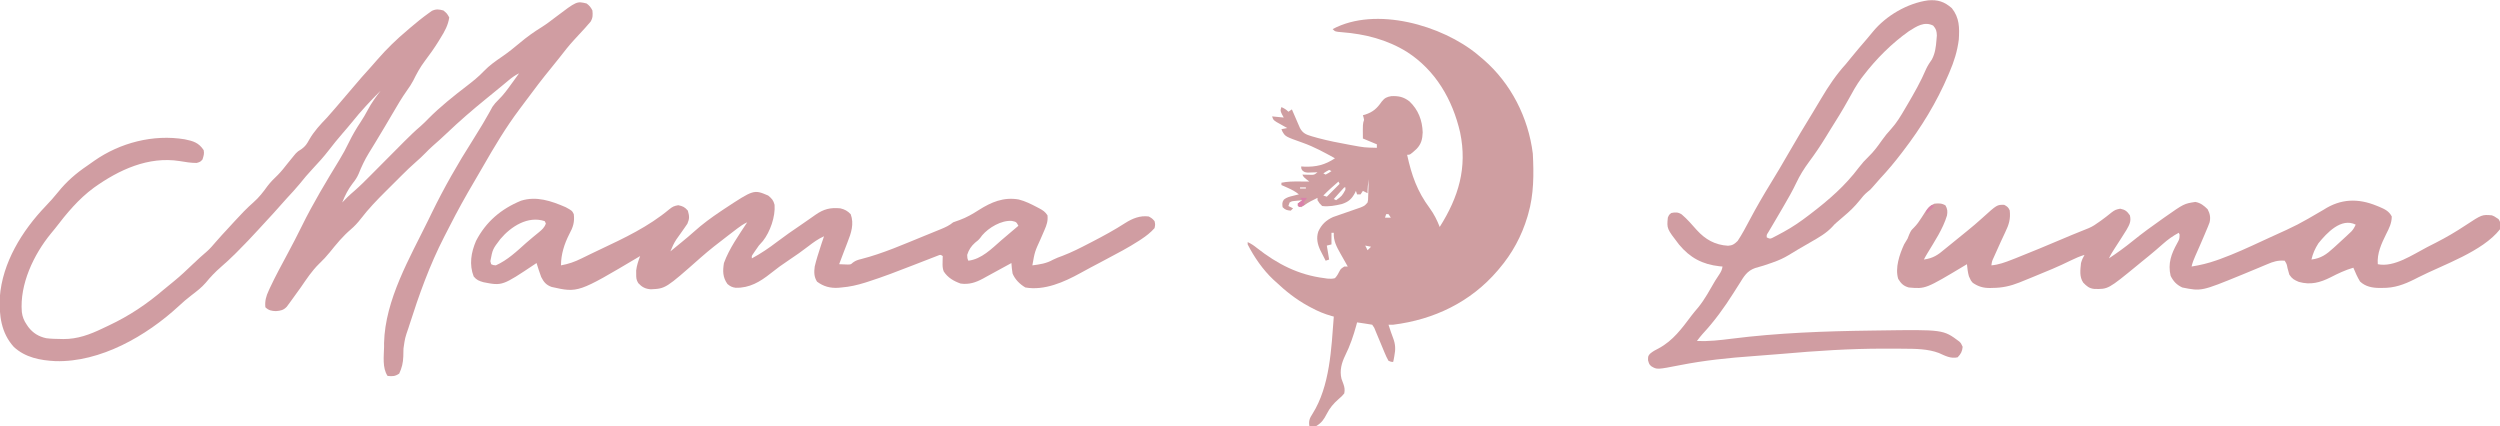
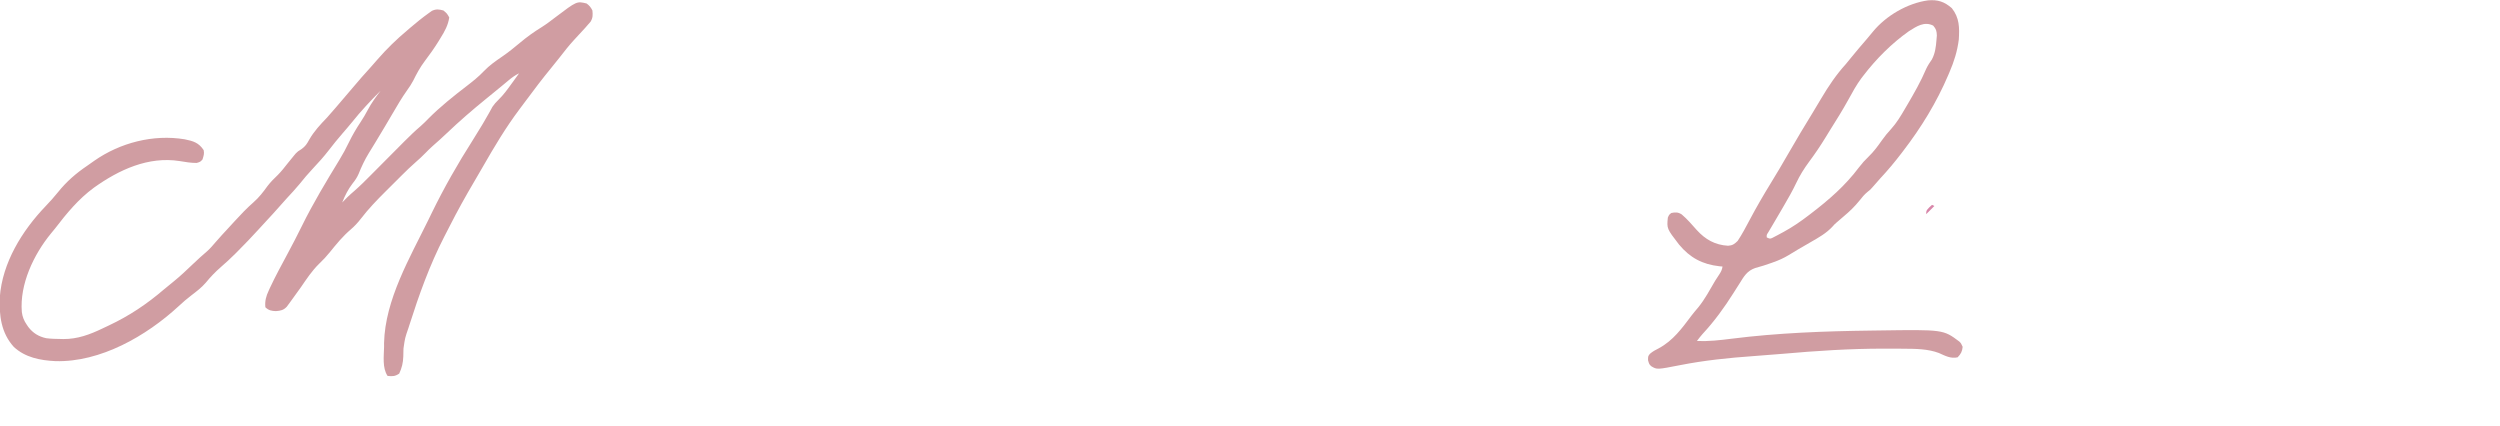
<svg xmlns="http://www.w3.org/2000/svg" version="1.1" width="2148" height="366">
-   <path d="M0 0 C0.777 0.664 1.555 1.328 2.355 2.012 C3.164 2.686 3.972 3.36 4.805 4.055 C28.542 24.513 43.504 53.99 47.355 85.012 C48.262 102.501 48.305 120.097 43.355 137.012 C43.042 138.101 43.042 138.101 42.722 139.213 C37.765 155.863 29.625 170.821 18.355 184.012 C17.925 184.52 17.495 185.029 17.051 185.553 C-6.049 212.576 -37.616 227.658 -72.645 232.012 C-73.965 232.012 -75.285 232.012 -76.645 232.012 C-76.372 232.83 -76.372 232.83 -76.094 233.664 C-75.563 235.256 -75.037 236.85 -74.516 238.445 C-73.962 240.076 -73.375 241.695 -72.742 243.297 C-70.592 248.915 -70.496 253.134 -71.645 259.012 C-71.923 260.528 -71.923 260.528 -72.207 262.074 C-72.351 262.714 -72.496 263.353 -72.645 264.012 C-74.445 263.926 -74.445 263.926 -76.645 263.012 C-77.919 260.785 -78.894 258.748 -79.844 256.387 C-80.265 255.394 -80.265 255.394 -80.694 254.38 C-81.588 252.263 -82.46 250.138 -83.332 248.012 C-84.219 245.887 -85.11 243.765 -86.002 241.643 C-86.557 240.322 -87.106 238.998 -87.652 237.673 C-88.779 234.615 -88.779 234.615 -90.645 232.012 C-92.825 231.615 -95.014 231.269 -97.207 230.949 C-98.405 230.773 -99.602 230.596 -100.836 230.414 C-101.763 230.281 -102.69 230.149 -103.645 230.012 C-103.875 230.883 -104.106 231.755 -104.344 232.652 C-106.784 241.563 -109.693 250.069 -113.816 258.371 C-116.93 264.734 -118.777 271.446 -117.027 278.5 C-116.494 280.012 -115.941 281.518 -115.367 283.016 C-114.324 285.897 -114.096 287.994 -114.645 291.012 C-116.707 293.449 -116.707 293.449 -119.645 296.012 C-123.997 299.848 -127.041 303.443 -129.707 308.637 C-132.157 313.362 -134.063 316.244 -138.645 319.012 C-142.02 319.324 -142.02 319.324 -144.645 319.012 C-145.338 314.618 -144.367 312.276 -142.02 308.699 C-126.88 284.725 -125.763 252.424 -123.645 225.012 C-124.257 224.85 -124.869 224.687 -125.5 224.52 C-131.781 222.761 -137.351 220.419 -143.082 217.324 C-143.908 216.882 -144.734 216.44 -145.586 215.985 C-156.092 210.261 -164.957 203.205 -173.645 195.012 C-174.321 194.399 -174.998 193.787 -175.695 193.156 C-184.516 184.866 -192.17 173.782 -197.645 163.012 C-197.645 162.352 -197.645 161.692 -197.645 161.012 C-194.657 162.389 -192.257 164.004 -189.707 166.074 C-172.168 179.837 -154.05 189.245 -131.645 192.012 C-130.827 192.137 -130.01 192.262 -129.168 192.391 C-126.786 192.594 -124.962 192.635 -122.645 192.012 C-120.895 190.111 -119.838 188.278 -118.715 185.957 C-117.645 184.012 -117.645 184.012 -114.645 182.012 C-113.655 182.012 -112.665 182.012 -111.645 182.012 C-111.937 181.498 -112.229 180.984 -112.531 180.455 C-113.866 178.102 -115.193 175.744 -116.52 173.387 C-116.98 172.578 -117.44 171.77 -117.914 170.938 C-121.187 165.104 -124.049 159.884 -123.645 153.012 C-124.305 153.012 -124.965 153.012 -125.645 153.012 C-125.645 156.312 -125.645 159.612 -125.645 163.012 C-126.965 163.342 -128.285 163.672 -129.645 164.012 C-128.985 167.972 -128.325 171.932 -127.645 176.012 C-128.635 176.342 -129.625 176.672 -130.645 177.012 C-131.629 175.098 -132.607 173.18 -133.582 171.262 C-134.127 170.194 -134.673 169.127 -135.234 168.027 C-137.673 162.813 -138.844 157.617 -136.961 151.957 C-134.217 145.924 -130.289 142.206 -124.257 139.482 C-122.448 138.859 -122.448 138.859 -120.602 138.223 C-119.951 137.993 -119.301 137.763 -118.631 137.526 C-116.577 136.801 -114.518 136.092 -112.457 135.387 C-110.386 134.673 -108.317 133.955 -106.251 133.226 C-104.385 132.569 -102.515 131.925 -100.644 131.283 C-97.097 129.792 -97.097 129.792 -94.645 127.012 C-94.143 124.797 -94.143 124.797 -94.133 122.344 C-94.08 121.005 -94.08 121.005 -94.025 119.639 C-94.003 118.71 -93.98 117.781 -93.957 116.824 C-93.923 115.884 -93.889 114.943 -93.854 113.975 C-93.771 111.654 -93.702 109.333 -93.645 107.012 C-94.25 111.059 -94.769 114.915 -94.645 119.012 C-96.625 118.022 -96.625 118.022 -98.645 117.012 C-99.305 118.002 -99.965 118.992 -100.645 120.012 C-101.635 120.012 -102.625 120.012 -103.645 120.012 C-103.975 119.022 -104.305 118.032 -104.645 117.012 C-105.012 117.808 -105.012 117.808 -105.387 118.621 C-108.212 123.96 -110.944 126.402 -116.68 128.316 C-122.227 129.617 -127.964 130.763 -133.645 130.012 C-136.059 127.633 -136.059 127.633 -137.645 125.012 C-137.645 124.352 -137.645 123.692 -137.645 123.012 C-141.594 124.896 -145.403 126.755 -148.957 129.324 C-149.844 129.881 -150.731 130.438 -151.645 131.012 C-152.635 130.682 -153.625 130.352 -154.645 130.012 C-154.645 129.352 -154.645 128.692 -154.645 128.012 C-152.645 126.387 -152.645 126.387 -150.645 125.012 C-152.103 125.153 -153.562 125.3 -155.02 125.449 C-155.832 125.53 -156.644 125.612 -157.48 125.695 C-159.687 125.903 -159.687 125.903 -161.645 127.012 C-161.975 128.002 -162.305 128.992 -162.645 130.012 C-161.325 130.672 -160.005 131.332 -158.645 132.012 C-159.305 132.672 -159.965 133.332 -160.645 134.012 C-163.942 133.682 -165.267 133.389 -167.645 131.012 C-167.994 128.287 -168.16 126.7 -166.48 124.457 C-164.088 122.574 -161.903 122.052 -158.957 121.324 C-157.466 120.947 -157.466 120.947 -155.945 120.562 C-155.186 120.381 -154.427 120.199 -153.645 120.012 C-156.707 117.525 -159.79 115.912 -163.395 114.324 C-164.379 113.887 -165.364 113.45 -166.379 113 C-167.127 112.674 -167.874 112.348 -168.645 112.012 C-168.645 111.352 -168.645 110.692 -168.645 110.012 C-163.471 108.949 -158.521 108.895 -153.27 108.949 C-152.438 108.954 -151.607 108.958 -150.75 108.963 C-148.715 108.975 -146.68 108.993 -144.645 109.012 C-145.851 108.084 -145.851 108.084 -147.082 107.137 C-149.645 105.012 -149.645 105.012 -150.645 103.012 C-149.957 103.035 -149.27 103.058 -148.562 103.082 C-147.661 103.1 -146.76 103.118 -145.832 103.137 C-144.939 103.16 -144.045 103.183 -143.125 103.207 C-140.391 103.195 -140.391 103.195 -137.645 101.012 C-138.404 101.047 -139.163 101.081 -139.945 101.117 C-140.939 101.144 -141.933 101.171 -142.957 101.199 C-143.943 101.234 -144.929 101.269 -145.945 101.305 C-148.645 101.012 -148.645 101.012 -150.5 99.625 C-151.645 98.012 -151.645 98.012 -151.645 96.012 C-150.773 96.07 -149.902 96.128 -149.004 96.188 C-138.839 96.573 -131.137 94.673 -122.645 89.012 C-131.644 84.043 -140.561 79.144 -150.27 75.699 C-165.305 70.358 -165.305 70.358 -167.871 65.863 C-168.126 65.252 -168.382 64.641 -168.645 64.012 C-166.17 63.517 -166.17 63.517 -163.645 63.012 C-164.927 62.306 -164.927 62.306 -166.234 61.586 C-167.339 60.963 -168.444 60.341 -169.582 59.699 C-170.684 59.084 -171.786 58.469 -172.922 57.836 C-175.645 56.012 -175.645 56.012 -176.645 53.012 C-173.345 53.342 -170.045 53.672 -166.645 54.012 C-167.16 53.084 -167.676 52.155 -168.207 51.199 C-169.645 48.012 -169.645 48.012 -168.645 45.012 C-166.177 46.163 -164.597 47.06 -162.645 49.012 C-161.655 48.352 -160.665 47.692 -159.645 47.012 C-159.305 47.806 -159.305 47.806 -158.958 48.616 C-157.923 51.022 -156.878 53.423 -155.832 55.824 C-155.476 56.658 -155.119 57.491 -154.752 58.35 C-154.401 59.152 -154.049 59.954 -153.688 60.781 C-153.368 61.52 -153.049 62.258 -152.719 63.019 C-150.298 67.509 -147.432 68.652 -142.589 70.105 C-141.741 70.342 -140.893 70.58 -140.02 70.824 C-139.126 71.077 -138.232 71.33 -137.312 71.59 C-128.41 73.992 -119.395 75.727 -110.332 77.387 C-109.614 77.52 -108.896 77.653 -108.156 77.79 C-97.473 79.76 -97.473 79.76 -86.645 80.012 C-86.645 79.022 -86.645 78.032 -86.645 77.012 C-90.605 75.362 -94.565 73.712 -98.645 72.012 C-98.77 59.387 -98.77 59.387 -97.645 56.012 C-98.034 53.869 -98.034 53.869 -98.645 52.012 C-98.015 51.839 -97.386 51.666 -96.738 51.488 C-89.854 49.228 -86.557 46.168 -82.434 40.254 C-79.953 37.145 -78.048 36.242 -74.164 35.605 C-67.835 35.386 -63.723 36.241 -58.648 40.117 C-51.061 47.291 -47.609 56.373 -47.27 66.699 C-47.48 72.447 -48.44 76.726 -52.555 80.992 C-58.075 86.012 -58.075 86.012 -60.645 86.012 C-56.734 103.769 -52.071 117.241 -41.218 131.894 C-37.542 136.929 -34.9 142.194 -32.645 148.012 C-16.475 122.413 -8.788 97.168 -15.101 66.817 C-21.61 38.548 -36.195 13.401 -60.875 -2.438 C-77.8 -12.942 -96.847 -17.785 -116.577 -19.306 C-122.445 -19.789 -122.445 -19.789 -124.645 -21.988 C-87.664 -41.775 -30.534 -25.354 0 0 Z M-127.645 99.012 C-130.268 100.403 -130.268 100.403 -132.645 102.012 C-131.655 102.507 -131.655 102.507 -130.645 103.012 C-128.021 101.621 -128.021 101.621 -125.645 100.012 C-126.305 99.682 -126.965 99.352 -127.645 99.012 Z M-119.645 109.012 C-124.132 112.875 -128.521 116.76 -132.645 121.012 C-131.655 121.342 -130.665 121.672 -129.645 122.012 C-126.015 118.382 -122.385 114.752 -118.645 111.012 C-118.975 110.352 -119.305 109.692 -119.645 109.012 Z M-100.645 112.012 C-99.645 115.012 -99.645 115.012 -99.645 115.012 Z M-152.645 114.012 C-152.645 114.342 -152.645 114.672 -152.645 115.012 C-150.995 115.012 -149.345 115.012 -147.645 115.012 C-147.645 114.682 -147.645 114.352 -147.645 114.012 C-149.295 114.012 -150.945 114.012 -152.645 114.012 Z M-114.645 114.012 C-116.194 115.652 -117.709 117.324 -119.207 119.012 C-120.033 119.94 -120.86 120.868 -121.711 121.824 C-122.349 122.546 -122.987 123.268 -123.645 124.012 C-122.655 124.507 -122.655 124.507 -121.645 125.012 C-116.628 121.378 -116.628 121.378 -113.707 116.137 C-113.686 115.435 -113.666 114.734 -113.645 114.012 C-113.975 114.012 -114.305 114.012 -114.645 114.012 Z M-78.645 137.012 C-78.975 138.002 -79.305 138.992 -79.645 140.012 C-77.995 140.012 -76.345 140.012 -74.645 140.012 C-75.305 139.022 -75.965 138.032 -76.645 137.012 C-77.305 137.012 -77.965 137.012 -78.645 137.012 Z M-96.645 164.012 C-95.985 165.332 -95.325 166.652 -94.645 168.012 C-93.655 167.022 -92.665 166.032 -91.645 165.012 C-93.295 164.682 -94.945 164.352 -96.645 164.012 Z " fill="#CF9EA1" transform="translate(1269.645,46.988)" />
  <path d="M0 0 C2.502 1.876 3.619 3.239 5 6 C5.357 9.916 5.448 12.245 3.418 15.668 C2.682 16.499 1.946 17.331 1.188 18.188 C0.364 19.134 -0.46 20.08 -1.309 21.055 C-4.448 24.49 -7.604 27.91 -10.775 31.316 C-15.186 36.099 -19.159 41.174 -23.133 46.32 C-25.579 49.482 -28.096 52.578 -30.637 55.664 C-38.086 64.719 -45.142 74.042 -52.118 83.465 C-53.972 85.963 -55.84 88.449 -57.711 90.934 C-69.52 106.677 -79.354 123.201 -89.129 140.27 C-91.609 144.596 -94.114 148.906 -96.652 153.199 C-103.989 165.613 -110.946 178.151 -117.476 191.008 C-119.065 194.127 -120.675 197.235 -122.285 200.344 C-134.924 224.922 -143.936 250.18 -152.312 276.445 C-152.676 277.585 -152.676 277.585 -153.047 278.747 C-156.032 287.377 -156.032 287.377 -157.309 296.34 C-157.346 297.47 -157.346 297.47 -157.385 298.623 C-157.42 300.162 -157.451 301.701 -157.479 303.24 C-157.671 308.749 -158.668 312.977 -161 318 C-164.68 320.453 -166.654 320.395 -171 320 C-175.627 313.06 -174.16 303.022 -174 295 C-174.006 293.915 -174.013 292.829 -174.02 291.711 C-173.121 254.468 -151.872 218.488 -135.928 185.899 C-134.991 183.981 -134.056 182.062 -133.123 180.142 C-122.548 158.432 -110.76 137.78 -97.785 117.406 C-95.194 113.326 -92.671 109.209 -90.188 105.062 C-89.824 104.457 -89.46 103.851 -89.085 103.227 C-87.392 100.391 -85.743 97.538 -84.137 94.652 C-83.265 93.092 -83.265 93.092 -82.375 91.5 C-81.888 90.603 -81.4 89.706 -80.898 88.781 C-79.279 86.409 -77.799 84.746 -75.754 82.777 C-71.453 78.612 -68.049 73.913 -64.562 69.062 C-63.926 68.188 -63.29 67.313 -62.635 66.412 C-61.084 64.279 -59.54 62.141 -58 60 C-61.448 61.649 -64.121 63.606 -67.062 66.062 C-68.033 66.868 -69.004 67.674 -70.004 68.504 C-70.993 69.328 -71.981 70.151 -73 71 C-74.832 72.502 -76.665 74.002 -78.5 75.5 C-79.411 76.246 -80.323 76.993 -81.262 77.762 C-83.053 79.226 -84.847 80.687 -86.645 82.145 C-98.132 91.479 -109.252 101.086 -119.963 111.305 C-123.966 115.119 -128.046 118.808 -132.223 122.43 C-134.412 124.364 -136.466 126.404 -138.5 128.5 C-141.117 131.197 -143.812 133.72 -146.66 136.167 C-150.903 139.868 -154.919 143.758 -158.902 147.734 C-159.985 148.812 -159.985 148.812 -161.09 149.912 C-162.607 151.424 -164.122 152.936 -165.635 154.45 C-167.923 156.735 -170.218 159.012 -172.514 161.289 C-180.131 168.878 -187.459 176.446 -194 185 C-196.663 188.427 -199.439 191.44 -202.75 194.25 C-209.421 199.957 -214.957 206.669 -220.438 213.5 C-223.372 217.146 -226.408 220.417 -229.812 223.625 C-235.981 229.651 -240.569 236.669 -245.433 243.744 C-248.058 247.523 -250.765 251.238 -253.5 254.938 C-253.992 255.618 -254.485 256.298 -254.992 256.999 C-255.459 257.627 -255.925 258.255 -256.406 258.902 C-256.812 259.454 -257.217 260.006 -257.635 260.574 C-260.472 263.538 -262.875 263.99 -266.938 264.312 C-270.703 264.186 -273.203 263.709 -276 261 C-276.523 255.572 -275.388 251.534 -273.125 246.688 C-272.788 245.947 -272.452 245.206 -272.105 244.443 C-267.373 234.303 -261.987 224.472 -256.711 214.609 C-252.586 206.897 -248.527 199.172 -244.688 191.312 C-235.08 171.773 -223.761 152.992 -212.423 134.416 C-209.406 129.461 -206.672 124.488 -204.188 119.25 C-201.243 113.195 -197.941 107.551 -194.218 101.945 C-191.925 98.484 -189.86 94.991 -187.938 91.312 C-184.847 85.463 -181.003 80.253 -177 75 C-185.715 83.618 -194.036 92.6 -201.699 102.168 C-204.359 105.442 -207.112 108.626 -209.875 111.812 C-213.878 116.437 -217.712 121.15 -221.438 126 C-225.765 131.617 -230.427 136.81 -235.3 141.957 C-239.337 146.234 -243.071 150.686 -246.75 155.277 C-250.162 159.406 -253.809 163.308 -257.449 167.234 C-259.484 169.441 -261.476 171.666 -263.438 173.938 C-267.469 178.583 -271.66 183.081 -275.844 187.59 C-277.856 189.759 -279.856 191.937 -281.844 194.129 C-287.663 200.529 -293.644 206.747 -299.75 212.875 C-300.447 213.577 -301.144 214.278 -301.862 215.001 C-305.864 218.991 -309.976 222.789 -314.254 226.481 C-318.942 230.56 -323.205 234.998 -327.125 239.812 C-330.807 244.108 -335.129 247.374 -339.604 250.79 C-343.42 253.714 -346.996 256.761 -350.5 260.062 C-378.26 285.684 -417.77 308.378 -456.34 307.289 C-469.411 306.643 -482.302 304.211 -492.148 295.051 C-503.084 282.939 -504.807 268.014 -504.175 252.375 C-501.983 222.596 -484.931 195.158 -464.88 174.225 C-461.095 170.267 -457.479 166.281 -454.062 162 C-446.737 152.871 -438.6 145.846 -428.938 139.322 C-426.968 137.978 -425.032 136.593 -423.094 135.203 C-400.861 119.624 -372.294 112.212 -345.285 116.691 C-337.854 118.219 -333.281 119.562 -329 126 C-328.357 129.221 -329.032 130.719 -330 134 C-331.875 136.062 -331.875 136.062 -335 137 C-339.913 137.034 -344.724 136.213 -349.559 135.406 C-376.573 131.133 -401.834 142.911 -423.34 158.277 C-436.541 167.954 -446.837 180.432 -456.712 193.349 C-457.852 194.81 -459.042 196.231 -460.238 197.645 C-475.081 215.744 -487.206 241.323 -485.244 265.096 C-484.708 269.281 -483.383 272.551 -481 276 C-480.564 276.642 -480.129 277.284 -479.68 277.945 C-475.65 283.208 -470.778 286.175 -464.316 287.586 C-460.174 288.103 -456.108 288.223 -451.938 288.25 C-451.167 288.271 -450.397 288.291 -449.604 288.312 C-437.437 288.392 -426.771 284.437 -415.971 279.232 C-414.074 278.318 -412.168 277.424 -410.26 276.533 C-392.868 268.338 -377.725 258.195 -363.137 245.668 C-360.392 243.316 -357.58 241.061 -354.75 238.812 C-348.96 234.111 -343.581 228.996 -338.188 223.847 C-334.143 219.988 -330.038 216.24 -325.781 212.615 C-323.282 210.349 -321.136 207.84 -318.953 205.273 C-315.272 200.989 -311.414 196.863 -307.582 192.715 C-305.905 190.897 -304.236 189.071 -302.566 187.246 C-297.298 181.515 -292.06 175.93 -286.188 170.812 C-281.428 166.618 -277.869 162.022 -274.184 156.879 C-271.476 153.309 -268.414 150.314 -265.191 147.215 C-262.161 144.153 -259.561 140.813 -256.906 137.426 C-255.098 135.125 -253.265 132.859 -251.375 130.625 C-250.867 130.019 -250.359 129.413 -249.836 128.789 C-248 127 -248 127 -245.02 125.148 C-241.604 122.719 -240.306 120.656 -238.312 117 C-234.135 109.716 -228.789 104.025 -223 98 C-220.626 95.368 -218.312 92.687 -216 90 C-215.576 89.508 -215.153 89.016 -214.716 88.509 C-210.167 83.223 -205.619 77.934 -201.133 72.594 C-195.958 66.435 -190.697 60.392 -185.25 54.469 C-183.371 52.407 -181.553 50.315 -179.75 48.188 C-171.901 39.164 -163.185 30.654 -154 23 C-153.1 22.223 -152.2 21.445 -151.273 20.645 C-146.223 16.331 -141.089 12.18 -135.688 8.312 C-134.301 7.317 -134.301 7.317 -132.887 6.301 C-129.127 4.607 -126.949 4.974 -123 6 C-119.938 8.562 -119.938 8.562 -118 12 C-119.005 18.741 -121.885 23.823 -125.438 29.562 C-125.97 30.438 -126.502 31.314 -127.05 32.216 C-130.778 38.262 -134.821 43.972 -139.126 49.616 C-143.066 54.868 -146.055 60.388 -148.953 66.27 C-150.471 69.202 -152.247 71.827 -154.172 74.508 C-158.875 81.103 -162.907 88.082 -167 95.062 C-168.678 97.914 -170.358 100.764 -172.039 103.613 C-172.457 104.323 -172.875 105.032 -173.305 105.763 C-175.967 110.275 -178.666 114.762 -181.398 119.23 C-182.073 120.337 -182.747 121.444 -183.441 122.584 C-184.685 124.62 -185.934 126.652 -187.191 128.68 C-190.681 134.413 -193.383 140.145 -195.87 146.375 C-197.204 149.473 -198.869 151.954 -201 154.562 C-204.957 159.704 -207.585 164.998 -210 171 C-209.588 170.576 -209.175 170.152 -208.75 169.715 C-208.173 169.128 -207.595 168.542 -207 167.938 C-206.443 167.369 -205.886 166.801 -205.312 166.215 C-203.423 164.405 -201.504 162.714 -199.516 161.018 C-194.763 156.868 -190.32 152.435 -185.88 147.955 C-184.401 146.463 -182.918 144.974 -181.435 143.486 C-178.287 140.327 -175.143 137.164 -172 134 C-168.352 130.328 -164.702 126.658 -161.048 122.992 C-159.601 121.539 -158.158 120.083 -156.715 118.627 C-152.157 114.052 -147.559 109.606 -142.641 105.418 C-140.303 103.398 -138.155 101.213 -136 99 C-125.884 88.807 -114.583 79.81 -103.203 71.066 C-97.872 66.967 -92.819 62.967 -88.188 58.062 C-83.494 53.193 -78.296 49.542 -72.738 45.749 C-67.344 42.038 -62.308 38.04 -57.312 33.812 C-51.308 28.753 -45.223 24.398 -38.543 20.285 C-34.429 17.703 -30.606 14.76 -26.75 11.812 C-8.425 -2.063 -8.425 -2.063 0 0 Z M-176 71 C-175 73 -175 73 -175 73 Z " fill="#D09DA2" transform="translate(504,3)" />
-   <path d="M0 0 C3.181 2.596 4.508 4.076 5.508 7.984 C6.308 18.072 1.72 31.194 -4.5 39.062 C-5.666 40.376 -6.832 41.689 -8 43 C-9.174 44.626 -10.321 46.272 -11.438 47.938 C-11.931 48.668 -12.425 49.399 -12.934 50.152 C-14.167 51.933 -14.167 51.933 -14 54 C-6.209 49.81 0.781 45.047 7.793 39.689 C14.355 34.686 21.122 30.026 27.952 25.398 C30.108 23.927 32.248 22.435 34.387 20.938 C35.107 20.435 35.827 19.933 36.568 19.416 C37.943 18.457 39.316 17.494 40.686 16.527 C47.781 11.597 53.323 10.204 62 11 C65.715 11.858 68.289 13.243 70.938 16.062 C73.969 24.443 71.329 32.191 68.188 40.125 C67.831 41.062 67.475 41.999 67.107 42.965 C66.411 44.792 65.708 46.617 64.998 48.438 C63.631 51.947 62.316 55.473 61 59 C62.582 59.082 64.166 59.139 65.75 59.188 C66.632 59.222 67.513 59.257 68.422 59.293 C71.044 59.221 71.044 59.221 72.843 57.573 C75.274 55.8 77.183 55.235 80.098 54.535 C98.711 49.769 116.552 41.856 134.312 34.625 C135.305 34.223 136.297 33.821 137.319 33.407 C140.17 32.249 143.017 31.083 145.863 29.914 C146.726 29.564 147.588 29.215 148.477 28.854 C152.377 27.24 155.722 25.714 159 23 C160.857 22.286 162.736 21.625 164.625 21 C170.601 18.804 175.649 15.867 181 12.438 C191.777 5.61 202.314 1.141 215.312 3.402 C220.911 4.811 225.913 7.336 231 10 C231.66 10.344 232.319 10.688 232.999 11.043 C236.207 12.786 237.939 13.909 240 17 C240.504 21.87 239.355 25.21 237.41 29.648 C237.146 30.265 236.882 30.881 236.61 31.516 C235.771 33.473 234.919 35.425 234.062 37.375 C229.068 48.287 229.068 48.287 227 60 C233.383 59.191 239.097 58.383 244.723 55.167 C247.338 53.827 249.986 52.864 252.75 51.867 C260.824 48.796 268.408 44.925 276.062 40.938 C276.782 40.566 277.501 40.195 278.242 39.812 C288.01 34.767 297.614 29.543 306.862 23.58 C313.007 19.687 319.554 17.007 327 18 C329.875 19.625 329.875 19.625 332 22 C332.625 24.938 332.625 24.938 332 28 C328.611 31.817 324.802 34.764 320.562 37.562 C319.606 38.197 319.606 38.197 318.63 38.844 C309.427 44.814 299.685 49.866 290 55 C288.493 55.803 286.987 56.607 285.48 57.41 C282.731 58.875 279.975 60.326 277.215 61.77 C274.203 63.35 271.224 64.981 268.254 66.637 C254.331 74.321 237.36 81.887 221 79 C216.29 76.254 212.059 72.087 210 67 C209.493 64.006 209.191 61.029 209 58 C208.45 58.306 207.899 58.611 207.332 58.926 C204.906 60.261 202.472 61.58 200.035 62.895 C198.541 63.706 197.051 64.525 195.563 65.348 C192.841 66.85 190.109 68.332 187.375 69.812 C186.493 70.305 185.611 70.797 184.702 71.304 C178.306 74.734 172.695 76.627 165.398 75.652 C159.432 73.545 154.322 70.593 150.816 65.168 C149.782 62.422 149.805 60.176 149.875 57.25 C149.893 56.265 149.911 55.28 149.93 54.266 C149.964 53.144 149.964 53.144 150 52 C148.051 50.746 148.051 50.746 146.009 51.554 C145.192 51.873 144.374 52.191 143.532 52.52 C142.602 52.877 141.672 53.235 140.714 53.604 C139.7 54.003 138.686 54.402 137.641 54.812 C136.586 55.219 135.531 55.626 134.444 56.044 C131.043 57.356 127.646 58.677 124.25 60 C111.525 64.954 98.823 69.885 85.809 74.035 C84.921 74.318 84.033 74.602 83.119 74.894 C76.458 76.966 69.977 78.457 63 79 C62.051 79.093 61.102 79.186 60.125 79.281 C53.239 79.664 47.594 78.16 42 74 C39.339 69.866 39.372 65.752 40 61 C41.344 55.245 43.177 49.618 45 44 C45.33 42.978 45.66 41.956 46 40.902 C46.65 38.929 47.322 36.963 48 35 C42.97 37.286 38.893 40.199 34.562 43.562 C29.181 47.678 23.733 51.604 18.062 55.312 C12.49 58.962 7.194 62.822 2 67 C-6.971 74.132 -16.068 79.573 -27.922 79.25 C-30.942 78.887 -32.694 77.967 -35 76 C-39.098 70.201 -39.094 64.877 -38 58 C-33.39 45.431 -25.286 34.14 -18 23 C-21.195 24.469 -23.844 26.278 -26.633 28.414 C-27.522 29.093 -28.412 29.773 -29.328 30.473 C-30.251 31.183 -31.174 31.893 -32.125 32.625 C-33.025 33.312 -33.925 33.999 -34.852 34.707 C-42.702 40.719 -50.539 46.751 -57.942 53.31 C-88.102 79.977 -88.102 79.977 -100.875 80.562 C-105.516 80.206 -108.452 78.687 -111.609 75.246 C-113.359 72.421 -113.401 70.619 -113.375 67.312 C-113.383 66.339 -113.39 65.366 -113.398 64.363 C-112.881 59.998 -111.513 56.111 -110 52 C-110.521 52.311 -111.042 52.622 -111.579 52.943 C-163.313 83.65 -163.313 83.65 -186.051 78.539 C-190.777 76.819 -192.768 74.388 -195 70 C-196.463 66.037 -197.771 62.041 -199 58 C-199.457 58.307 -199.915 58.614 -200.386 58.93 C-228.409 77.651 -228.409 77.651 -244.543 74.504 C-248.325 73.412 -250.465 72.652 -253 69.562 C-257.004 59.303 -255.239 48.926 -251 39 C-242.476 22.494 -229.409 11.464 -212.312 4.438 C-199.028 0.287 -186.373 4.659 -174 10 C-168.493 13.014 -168.493 13.014 -167 16 C-166.174 22.708 -167.621 27.253 -170.812 33.062 C-175.114 41.456 -178 50.457 -178 60 C-171.608 58.852 -166.173 56.955 -160.375 54.062 C-158.703 53.248 -157.031 52.435 -155.359 51.621 C-154.487 51.193 -153.615 50.765 -152.717 50.324 C-149.951 48.976 -147.174 47.658 -144.391 46.348 C-123.477 36.492 -102.789 26.724 -84.938 11.812 C-82.056 9.529 -81.022 9.004 -77.25 8.312 C-73.31 9.146 -71.619 9.919 -69 13 C-67.699 17.667 -67.458 19.745 -69.375 24.188 C-70.221 25.478 -71.102 26.745 -72 28 C-73.12 29.593 -74.241 31.186 -75.356 32.782 C-76.518 34.437 -77.698 36.078 -78.879 37.719 C-81.066 41.102 -82.525 44.268 -84 48 C-81.456 45.919 -78.915 43.835 -76.375 41.75 C-75.595 41.112 -74.815 40.474 -74.012 39.816 C-70.487 36.92 -66.981 34.021 -63.598 30.961 C-56.449 24.516 -48.872 18.988 -40.875 13.625 C-39.886 12.959 -38.896 12.292 -37.877 11.606 C-12.309 -5.242 -12.309 -5.242 0 0 Z M-230.066 37.367 C-236.728 46.101 -236.728 46.101 -238.684 56.395 C-238.458 57.254 -238.232 58.114 -238 59 C-236.292 59.813 -236.292 59.813 -234 60 C-224.017 55.592 -215.893 47.854 -207.87 40.65 C-206.018 39.016 -204.135 37.431 -202.23 35.859 C-201.634 35.366 -201.037 34.873 -200.422 34.365 C-199.297 33.439 -198.168 32.518 -197.035 31.602 C-194.302 29.338 -192.103 27.441 -191 24 C-191.495 23.01 -191.495 23.01 -192 22 C-206.436 17.188 -221.025 26.634 -230.066 37.367 Z M183.875 34.188 C183.381 34.851 182.888 35.515 182.379 36.199 C180.994 38.008 179.64 39.158 177.812 40.5 C174.369 43.561 172.391 46.605 171 51 C171.103 53.885 171.103 53.885 172 56 C183.353 54.645 191.97 45.744 200.286 38.488 C203.269 35.899 206.293 33.359 209.312 30.812 C210.413 29.882 211.513 28.951 212.613 28.02 C213.401 27.353 214.189 26.687 215 26 C213.218 22.658 213.218 22.658 209.375 21.812 C200.412 21.085 189.542 27.56 183.875 34.188 Z " fill="#D09DA2" transform="translate(660,168)" />
-   <path d="M0 0 C0.83 0.335 1.659 0.67 2.514 1.015 C7.085 2.99 10.696 4.638 13.062 9.25 C13.049 15.027 10.746 19.476 8.188 24.5 C4.188 32.674 0.306 40.916 1.062 50.25 C15.082 53.186 31.22 41.927 43.336 35.658 C45.915 34.326 48.503 33.013 51.094 31.703 C59.8 27.259 68.042 22.43 76.188 17.028 C90.596 7.553 90.596 7.553 99.062 8.25 C101.18 9.098 101.18 9.098 102.938 10.312 C103.533 10.695 104.129 11.078 104.742 11.473 C106.919 14.403 106.526 16.73 106.062 20.25 C90.974 39.445 57.489 50.579 35.938 61.5 C34.89 62.037 33.843 62.573 32.764 63.126 C23.577 67.731 15.285 70.788 4.938 70.625 C4.191 70.637 3.445 70.648 2.676 70.66 C-3.586 70.627 -9.483 69.568 -14.188 65.125 C-16.502 61.323 -18.253 57.363 -19.938 53.25 C-26.879 55.285 -33.103 58.22 -39.508 61.531 C-48.582 66.079 -56.678 68.29 -66.773 65.453 C-70.693 63.804 -72.53 62.861 -74.938 59.25 C-75.508 57.389 -76.025 55.512 -76.5 53.625 C-77.158 50.142 -77.158 50.142 -78.938 47.25 C-84.76 46.77 -88.761 48.027 -93.977 50.285 C-95.109 50.757 -95.109 50.757 -96.265 51.238 C-97.872 51.908 -99.478 52.583 -101.081 53.262 C-105.24 55.022 -109.417 56.738 -113.594 58.453 C-114.41 58.789 -115.226 59.125 -116.067 59.47 C-150.475 73.552 -150.475 73.552 -166.938 70.25 C-171.815 67.898 -174.518 65.089 -176.938 60.25 C-179.428 49.58 -176.418 41.416 -171.238 32.122 C-169.348 28.673 -169.348 28.673 -169.23 24.832 C-169.464 24.31 -169.697 23.788 -169.938 23.25 C-175.089 26.002 -179.333 29.064 -183.688 32.938 C-184.922 34.015 -186.158 35.092 -187.395 36.168 C-187.997 36.694 -188.6 37.221 -189.221 37.763 C-193.375 41.362 -197.665 44.795 -201.938 48.25 C-203.112 49.218 -204.287 50.187 -205.461 51.156 C-230.623 71.78 -230.623 71.78 -242.535 71.5 C-246.927 71.043 -249.065 69.155 -252.043 66.066 C-255.459 60.988 -254.526 55.148 -253.938 49.25 C-253.196 46.572 -252.323 44.675 -250.938 42.25 C-254.934 43.467 -258.606 45.003 -262.343 46.865 C-273.041 52.183 -284.064 56.692 -295.125 61.188 C-296.352 61.689 -296.352 61.689 -297.603 62.201 C-299.976 63.17 -302.353 64.131 -304.73 65.09 C-305.438 65.379 -306.146 65.668 -306.875 65.966 C-314.498 69.011 -321.715 70.611 -329.938 70.625 C-330.693 70.649 -331.448 70.674 -332.227 70.699 C-337.908 70.729 -342.223 69.478 -346.938 66.25 C-348.559 64.391 -348.559 64.391 -349.375 62.5 C-349.662 61.886 -349.95 61.273 -350.246 60.641 C-351.239 57.208 -351.555 53.803 -351.938 50.25 C-352.541 50.612 -353.145 50.975 -353.767 51.348 C-387.493 71.555 -387.493 71.555 -401.938 70.25 C-406.415 69.021 -408.563 66.864 -411 62.875 C-413.85 53.428 -409.89 41.9 -405.938 33.25 C-404.943 31.58 -403.943 29.913 -402.938 28.25 C-402.484 27.095 -402.03 25.94 -401.562 24.75 C-399.938 21.25 -399.938 21.25 -397.586 18.906 C-394.878 16.191 -392.984 13.484 -390.938 10.25 C-384.923 0.743 -384.923 0.743 -379.938 -1.75 C-376.15 -2.101 -373.773 -2.23 -370.438 -0.312 C-368.637 2.763 -368.505 4.895 -369.082 8.391 C-372.54 19.949 -379.768 30.628 -385.934 40.898 C-386.983 42.654 -388.023 44.42 -388.938 46.25 C-380.997 45.116 -376.946 42.392 -370.938 37.25 C-369.017 35.682 -367.088 34.125 -365.159 32.569 C-363.059 30.872 -360.966 29.168 -358.875 27.461 C-356.526 25.543 -354.173 23.63 -351.812 21.727 C-347.349 18.113 -342.994 14.433 -338.75 10.562 C-326.094 -0.89 -326.094 -0.89 -319.938 -0.75 C-317.45 0.527 -316.292 1.423 -315.188 4 C-314.361 11.442 -315.816 16.09 -319 22.688 C-319.824 24.454 -320.647 26.221 -321.469 27.988 C-321.883 28.867 -322.296 29.746 -322.723 30.651 C-324.538 34.535 -326.277 38.45 -328 42.375 C-328.298 43.043 -328.597 43.712 -328.905 44.4 C-330.437 47.699 -330.437 47.699 -330.938 51.25 C-324.567 50.678 -319.117 48.643 -313.188 46.312 C-312.101 45.891 -311.015 45.469 -309.896 45.035 C-296.436 39.749 -283.116 34.112 -269.79 28.496 C-268.884 28.115 -267.978 27.733 -267.045 27.34 C-265.35 26.625 -263.656 25.909 -261.962 25.192 C-257.048 23.117 -252.112 21.121 -247.138 19.195 C-243.855 17.785 -241.214 15.968 -238.312 13.875 C-237.763 13.486 -237.213 13.097 -236.646 12.696 C-233.521 10.469 -230.534 8.112 -227.562 5.688 C-224.842 3.637 -223.774 3.219 -220.25 2.562 C-215.951 3.455 -214.454 4.666 -211.938 8.25 C-210.673 13.415 -212.285 16.272 -214.875 20.812 C-216.209 22.971 -217.565 25.116 -218.938 27.25 C-219.523 28.164 -219.523 28.164 -220.12 29.097 C-221.71 31.58 -223.3 34.063 -224.916 36.53 C-226.769 39.366 -228.512 42.172 -229.938 45.25 C-222.971 40.598 -216.245 35.791 -209.75 30.5 C-201.403 23.72 -192.737 17.428 -183.938 11.25 C-183.245 10.762 -182.553 10.273 -181.84 9.77 C-165.415 -1.753 -165.415 -1.753 -155.688 -3.25 C-151.216 -2.437 -148.29 -0.102 -145.125 3.062 C-143.129 6.739 -142.444 10.323 -143.497 14.436 C-144.398 16.894 -145.392 19.287 -146.438 21.688 C-146.8 22.557 -147.163 23.426 -147.537 24.322 C-148.651 26.974 -149.789 29.613 -150.938 32.25 C-151.285 33.049 -151.633 33.849 -151.992 34.672 C-154.524 40.471 -154.524 40.471 -155.766 43.224 C-157.106 46.213 -158.202 49.062 -158.938 52.25 C-151.553 51.089 -144.61 49.424 -137.562 46.938 C-136.58 46.592 -135.598 46.246 -134.587 45.89 C-122.096 41.37 -110.064 35.815 -98.029 30.219 C-95.829 29.2 -93.626 28.188 -91.422 27.178 C-67.821 16.5 -67.821 16.5 -45.488 3.449 C-30.783 -6.08 -15.876 -6.486 0 0 Z M-49.938 32.25 C-52.797 36.701 -54.777 41.092 -55.938 46.25 C-47.605 45.175 -43.023 41.815 -36.938 36.25 C-36.254 35.631 -35.571 35.012 -34.867 34.374 C-32.546 32.261 -30.239 30.134 -27.938 28 C-26.805 26.954 -26.805 26.954 -25.65 25.886 C-24.941 25.217 -24.231 24.549 -23.5 23.859 C-22.862 23.261 -22.224 22.662 -21.566 22.046 C-19.903 20.212 -18.927 18.508 -17.938 16.25 C-30.423 10.007 -42.808 23.497 -49.938 32.25 Z " fill="#D09DA2" transform="translate(2041.938,176.75)" />
  <path d="M0 0 C6.598 8.287 6.639 16.792 6 27 C4.753 36.888 1.952 45.892 -2 55 C-2.493 56.165 -2.493 56.165 -2.996 57.354 C-13.049 81.014 -26.342 102.647 -42 123 C-42.427 123.56 -42.854 124.12 -43.293 124.696 C-49.06 132.248 -55.06 139.439 -61.559 146.371 C-63.568 148.535 -65.49 150.729 -67.375 153 C-70 156 -70 156 -72.398 157.859 C-75.135 160.111 -77.088 162.448 -79.25 165.25 C-83.417 170.447 -87.902 174.738 -93 179 C-94.379 180.183 -95.754 181.371 -97.125 182.562 C-97.705 183.059 -98.285 183.555 -98.883 184.066 C-100.927 185.868 -100.927 185.868 -102.332 187.49 C-107.76 193.41 -114.414 197.118 -121.312 201.062 C-122.497 201.75 -123.682 202.438 -124.865 203.127 C-127.169 204.468 -129.477 205.801 -131.788 207.13 C-134.673 208.81 -137.516 210.542 -140.355 212.297 C-144.441 214.758 -148.506 216.614 -153 218.188 C-153.684 218.437 -154.369 218.686 -155.073 218.943 C-159.624 220.579 -164.206 222.04 -168.887 223.262 C-175.916 225.717 -178.529 230.339 -182.312 236.438 C-183.471 238.261 -184.63 240.084 -185.789 241.906 C-186.344 242.787 -186.898 243.667 -187.47 244.574 C-195.397 257.141 -203.968 268.985 -214.09 279.879 C-215.861 281.846 -217.428 283.874 -219 286 C-208.918 286.379 -199.282 285.312 -189.305 284.034 C-149.524 279.006 -109.316 277.544 -69.245 277.029 C-67.032 277 -64.82 276.967 -62.607 276.934 C-7.381 276.137 -7.381 276.137 6.371 286.395 C8 288 8 288 9.312 291 C8.887 295.089 7.835 297.023 5 300 C-0.902 301.381 -5.76 298.676 -11.133 296.289 C-20.428 292.773 -30.917 292.679 -40.73 292.629 C-41.931 292.618 -43.131 292.607 -44.367 292.596 C-48.307 292.569 -52.247 292.562 -56.188 292.562 C-56.868 292.562 -57.549 292.561 -58.251 292.56 C-87.45 292.525 -116.371 294.435 -145.444 297.003 C-153.839 297.742 -162.234 298.396 -170.641 298.977 C-191.812 300.468 -212.552 302.63 -233.397 306.714 C-253.303 310.607 -253.303 310.607 -258.197 307.69 C-260 306 -260 306 -261 302.562 C-261 299 -261 299 -259.32 296.945 C-256.926 294.938 -254.68 293.674 -251.875 292.312 C-239.4 285.605 -231.899 275.099 -223.539 264.007 C-221.728 261.645 -219.81 259.387 -217.875 257.125 C-212.174 250.091 -207.88 241.991 -203.322 234.193 C-202.175 232.29 -200.972 230.463 -199.703 228.641 C-198.199 226.309 -197.417 224.71 -197 222 C-197.871 221.925 -198.743 221.85 -199.641 221.773 C-214.315 220.154 -225.056 214.417 -234.449 203.031 C-244.911 189.419 -244.911 189.419 -244 180 C-242.938 177.5 -242.938 177.5 -241 176 C-237.463 175.237 -235.194 175.239 -232.082 177.223 C-227.312 181.25 -223.288 185.982 -219.148 190.637 C-211.75 198.775 -203.459 203.497 -192.25 204.145 C-188.391 203.897 -186.749 202.687 -184 200 C-180.171 194.249 -176.944 188.114 -173.715 182.012 C-168.01 171.23 -161.914 160.739 -155.534 150.349 C-150.39 141.971 -145.377 133.537 -140.5 125 C-133.572 112.892 -126.375 100.965 -119.087 89.071 C-116.757 85.26 -114.468 81.426 -112.199 77.578 C-105.855 66.865 -99.363 57.21 -91 48 C-89.509 46.197 -88.03 44.385 -86.562 42.562 C-82.093 37.078 -77.524 31.687 -72.883 26.348 C-71.16 24.364 -69.5 22.37 -67.867 20.309 C-56.56 6.496 -38.125 -4.267 -20.438 -6.688 C-12.039 -7.434 -6.352 -5.543 0 0 Z M-36.871 19.805 C-51.65 30.244 -65.01 43.653 -76 58 C-76.58 58.752 -77.16 59.503 -77.758 60.277 C-82.032 66.093 -85.44 72.304 -88.886 78.627 C-93.743 87.477 -99.098 96.005 -104.469 104.55 C-105.86 106.776 -107.231 109.011 -108.594 111.254 C-112.971 118.427 -117.612 125.255 -122.625 132 C-126.991 137.913 -130.646 143.74 -133.76 150.39 C-136.993 157.221 -140.767 163.718 -144.562 170.25 C-145.188 171.327 -145.814 172.404 -146.458 173.514 C-148.965 177.817 -151.475 182.118 -154.023 186.396 C-154.664 187.477 -155.305 188.558 -155.965 189.672 C-156.547 190.647 -157.13 191.623 -157.73 192.628 C-159.157 194.845 -159.157 194.845 -159 197 C-156.186 198.277 -156.186 198.277 -154.137 197.354 C-153.101 196.813 -153.101 196.813 -152.043 196.262 C-151.267 195.859 -150.491 195.456 -149.692 195.041 C-148.452 194.371 -148.452 194.371 -147.188 193.688 C-146.335 193.231 -145.482 192.775 -144.603 192.304 C-136.928 188.113 -129.913 183.336 -123 178 C-122.43 177.566 -121.86 177.131 -121.272 176.684 C-105.633 164.758 -91.583 152.537 -79.727 136.742 C-77.21 133.432 -74.58 130.481 -71.562 127.625 C-67.135 123.385 -63.655 118.674 -60.156 113.667 C-57.674 110.146 -55.066 106.945 -52.129 103.789 C-47.453 98.607 -44.005 92.888 -40.5 86.875 C-39.849 85.773 -39.199 84.672 -38.528 83.537 C-32.494 73.264 -26.573 62.972 -21.934 51.98 C-20.61 49.174 -18.922 46.658 -17.148 44.117 C-14.312 38.888 -13.635 33.228 -13.188 27.375 C-13.078 26.104 -12.968 24.833 -12.855 23.523 C-13.016 19.609 -13.435 17.943 -16 15 C-23.633 11.147 -30.214 15.62 -36.871 19.805 Z " fill="#D09DA2" transform="translate(1677,7)" />
-   <path d="M0 0 C1.98 0 3.96 0 6 0 C4.515 1.98 4.515 1.98 3 4 C3.33 4.66 3.66 5.32 4 6 C2.35 6.66 0.7 7.32 -1 8 C-1.33 7.01 -1.66 6.02 -2 5 C-0.68 4.01 0.64 3.02 2 2 C1.34 1.34 0.68 0.68 0 0 Z " fill="#DA80AB" transform="translate(1117,170)" />
  <path d="M0 0 C0.66 0.33 1.32 0.66 2 1 C-0.31 3.31 -2.62 5.62 -5 8 C-5 5 -5 5 -2.5 2.312 C-1.675 1.549 -0.85 0.786 0 0 Z " fill="#D886A9" transform="translate(1660,176)" />
</svg>